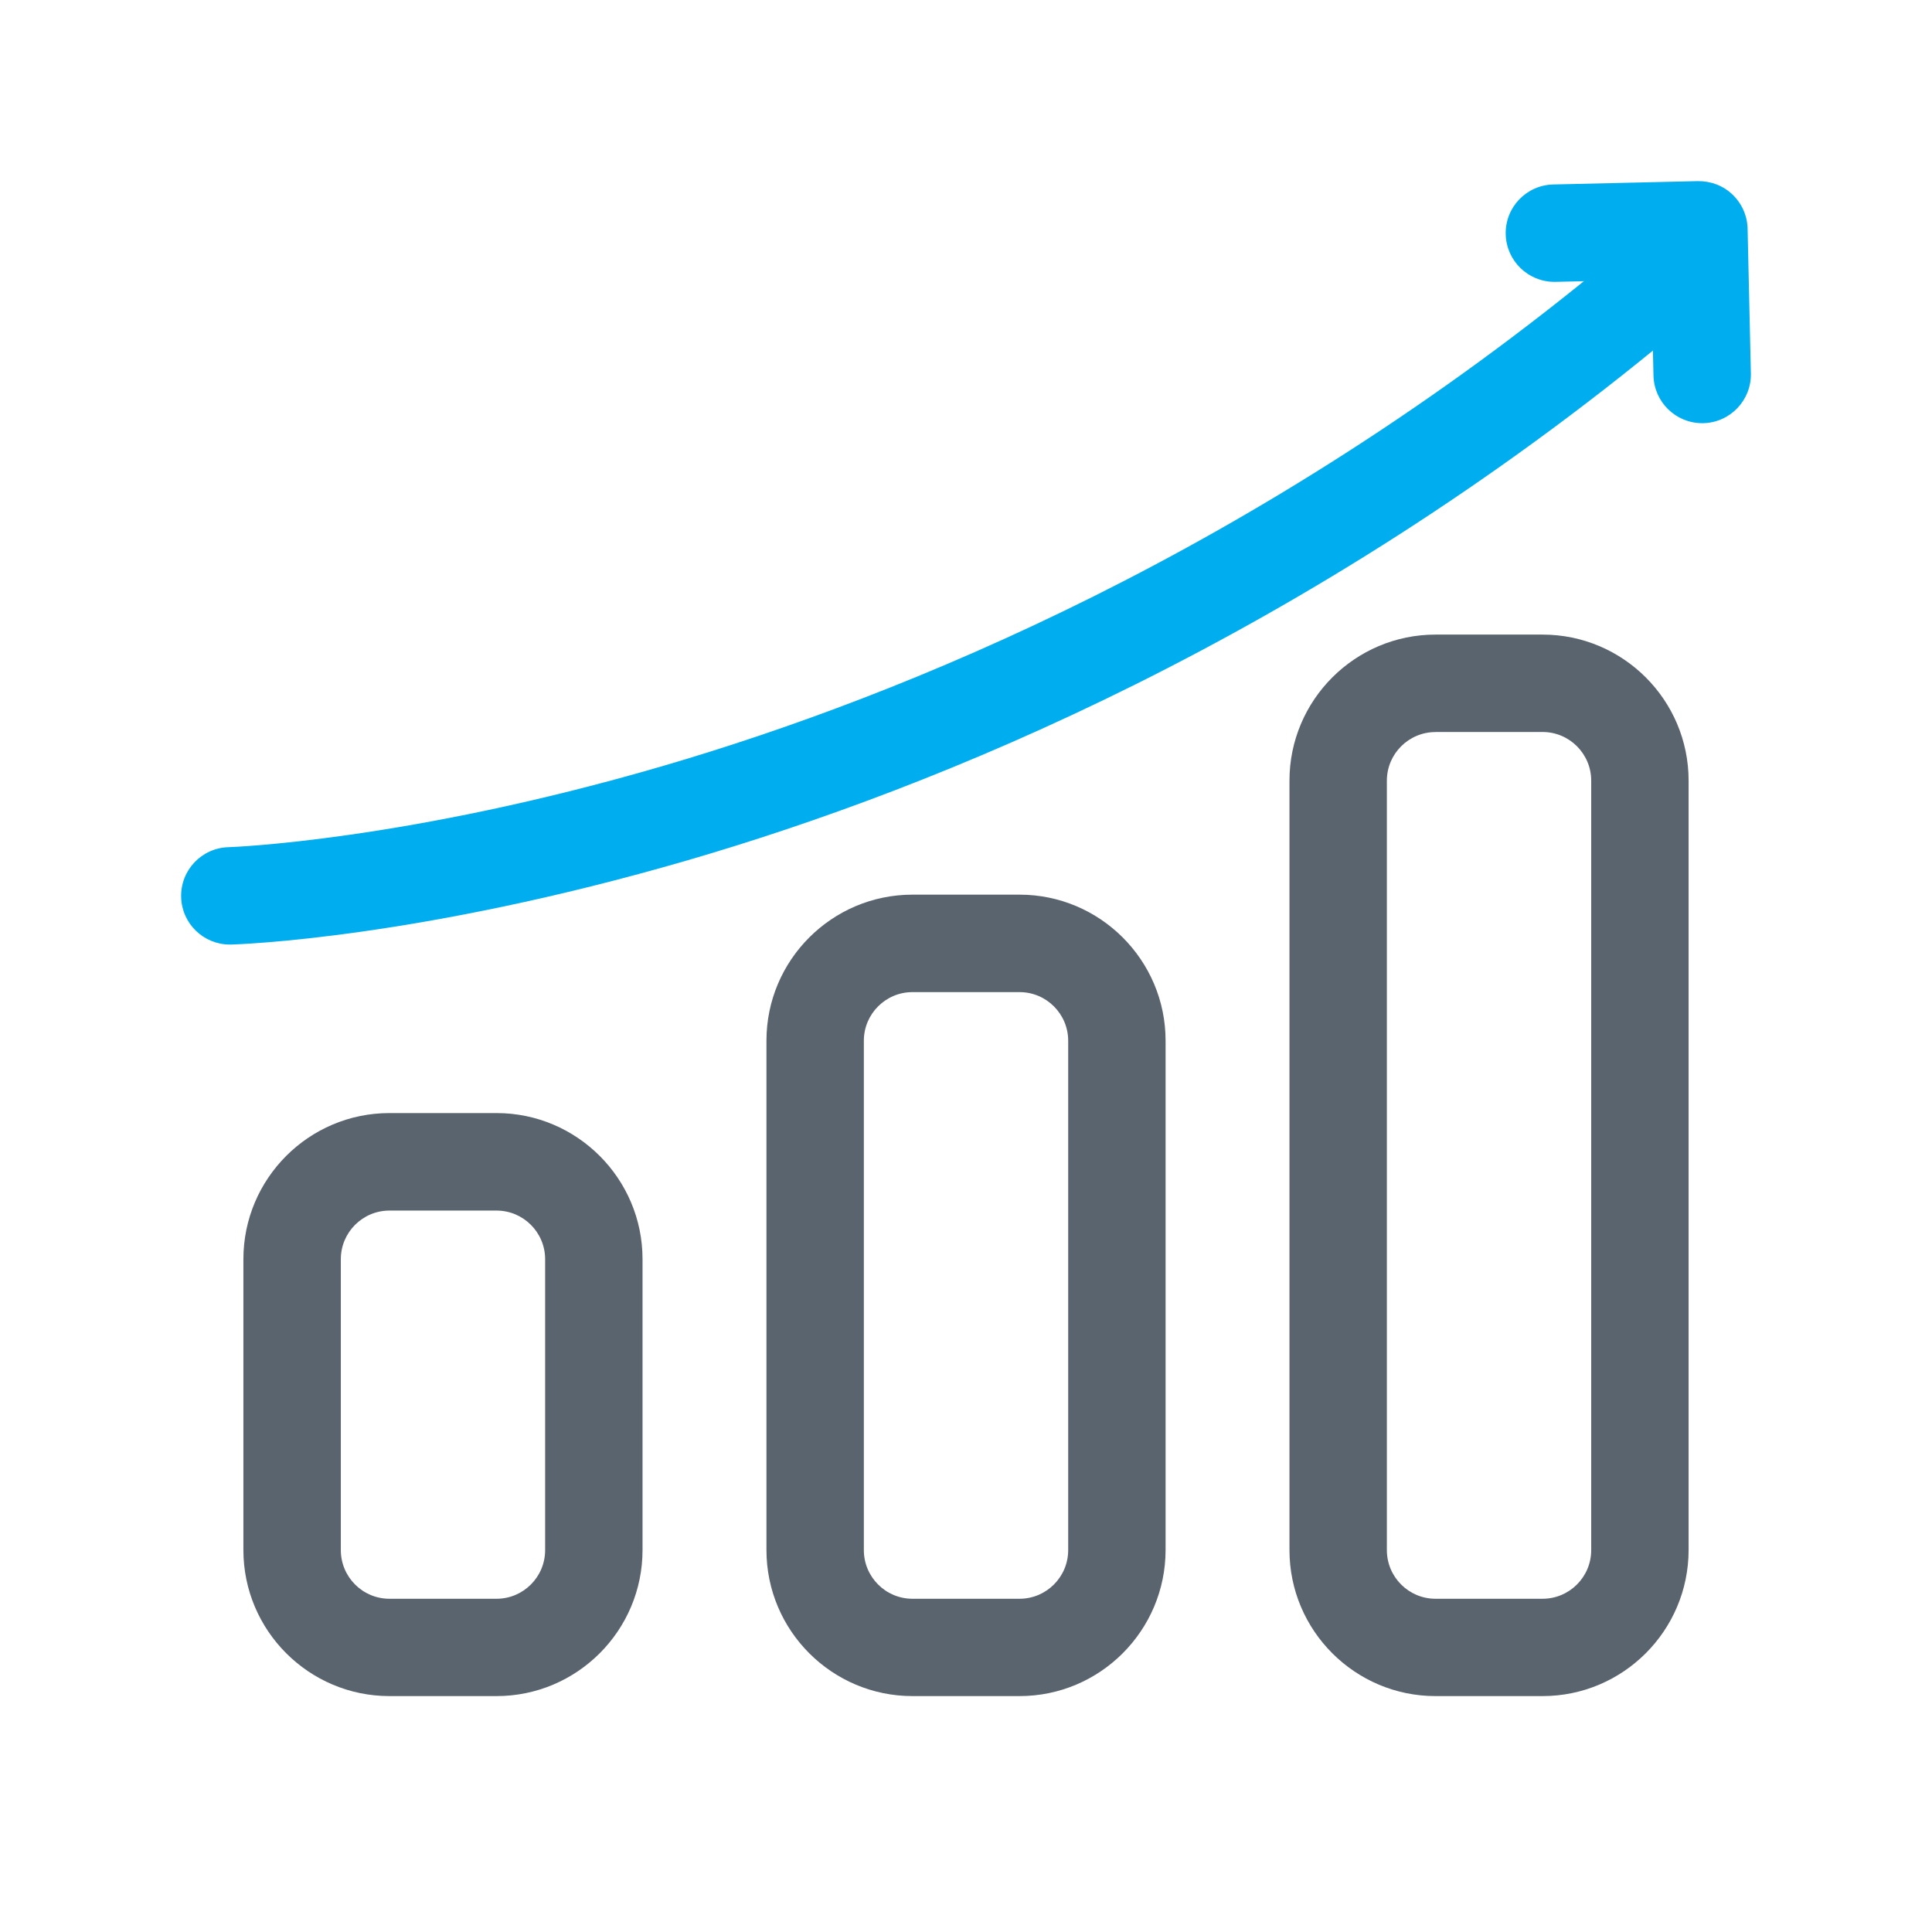
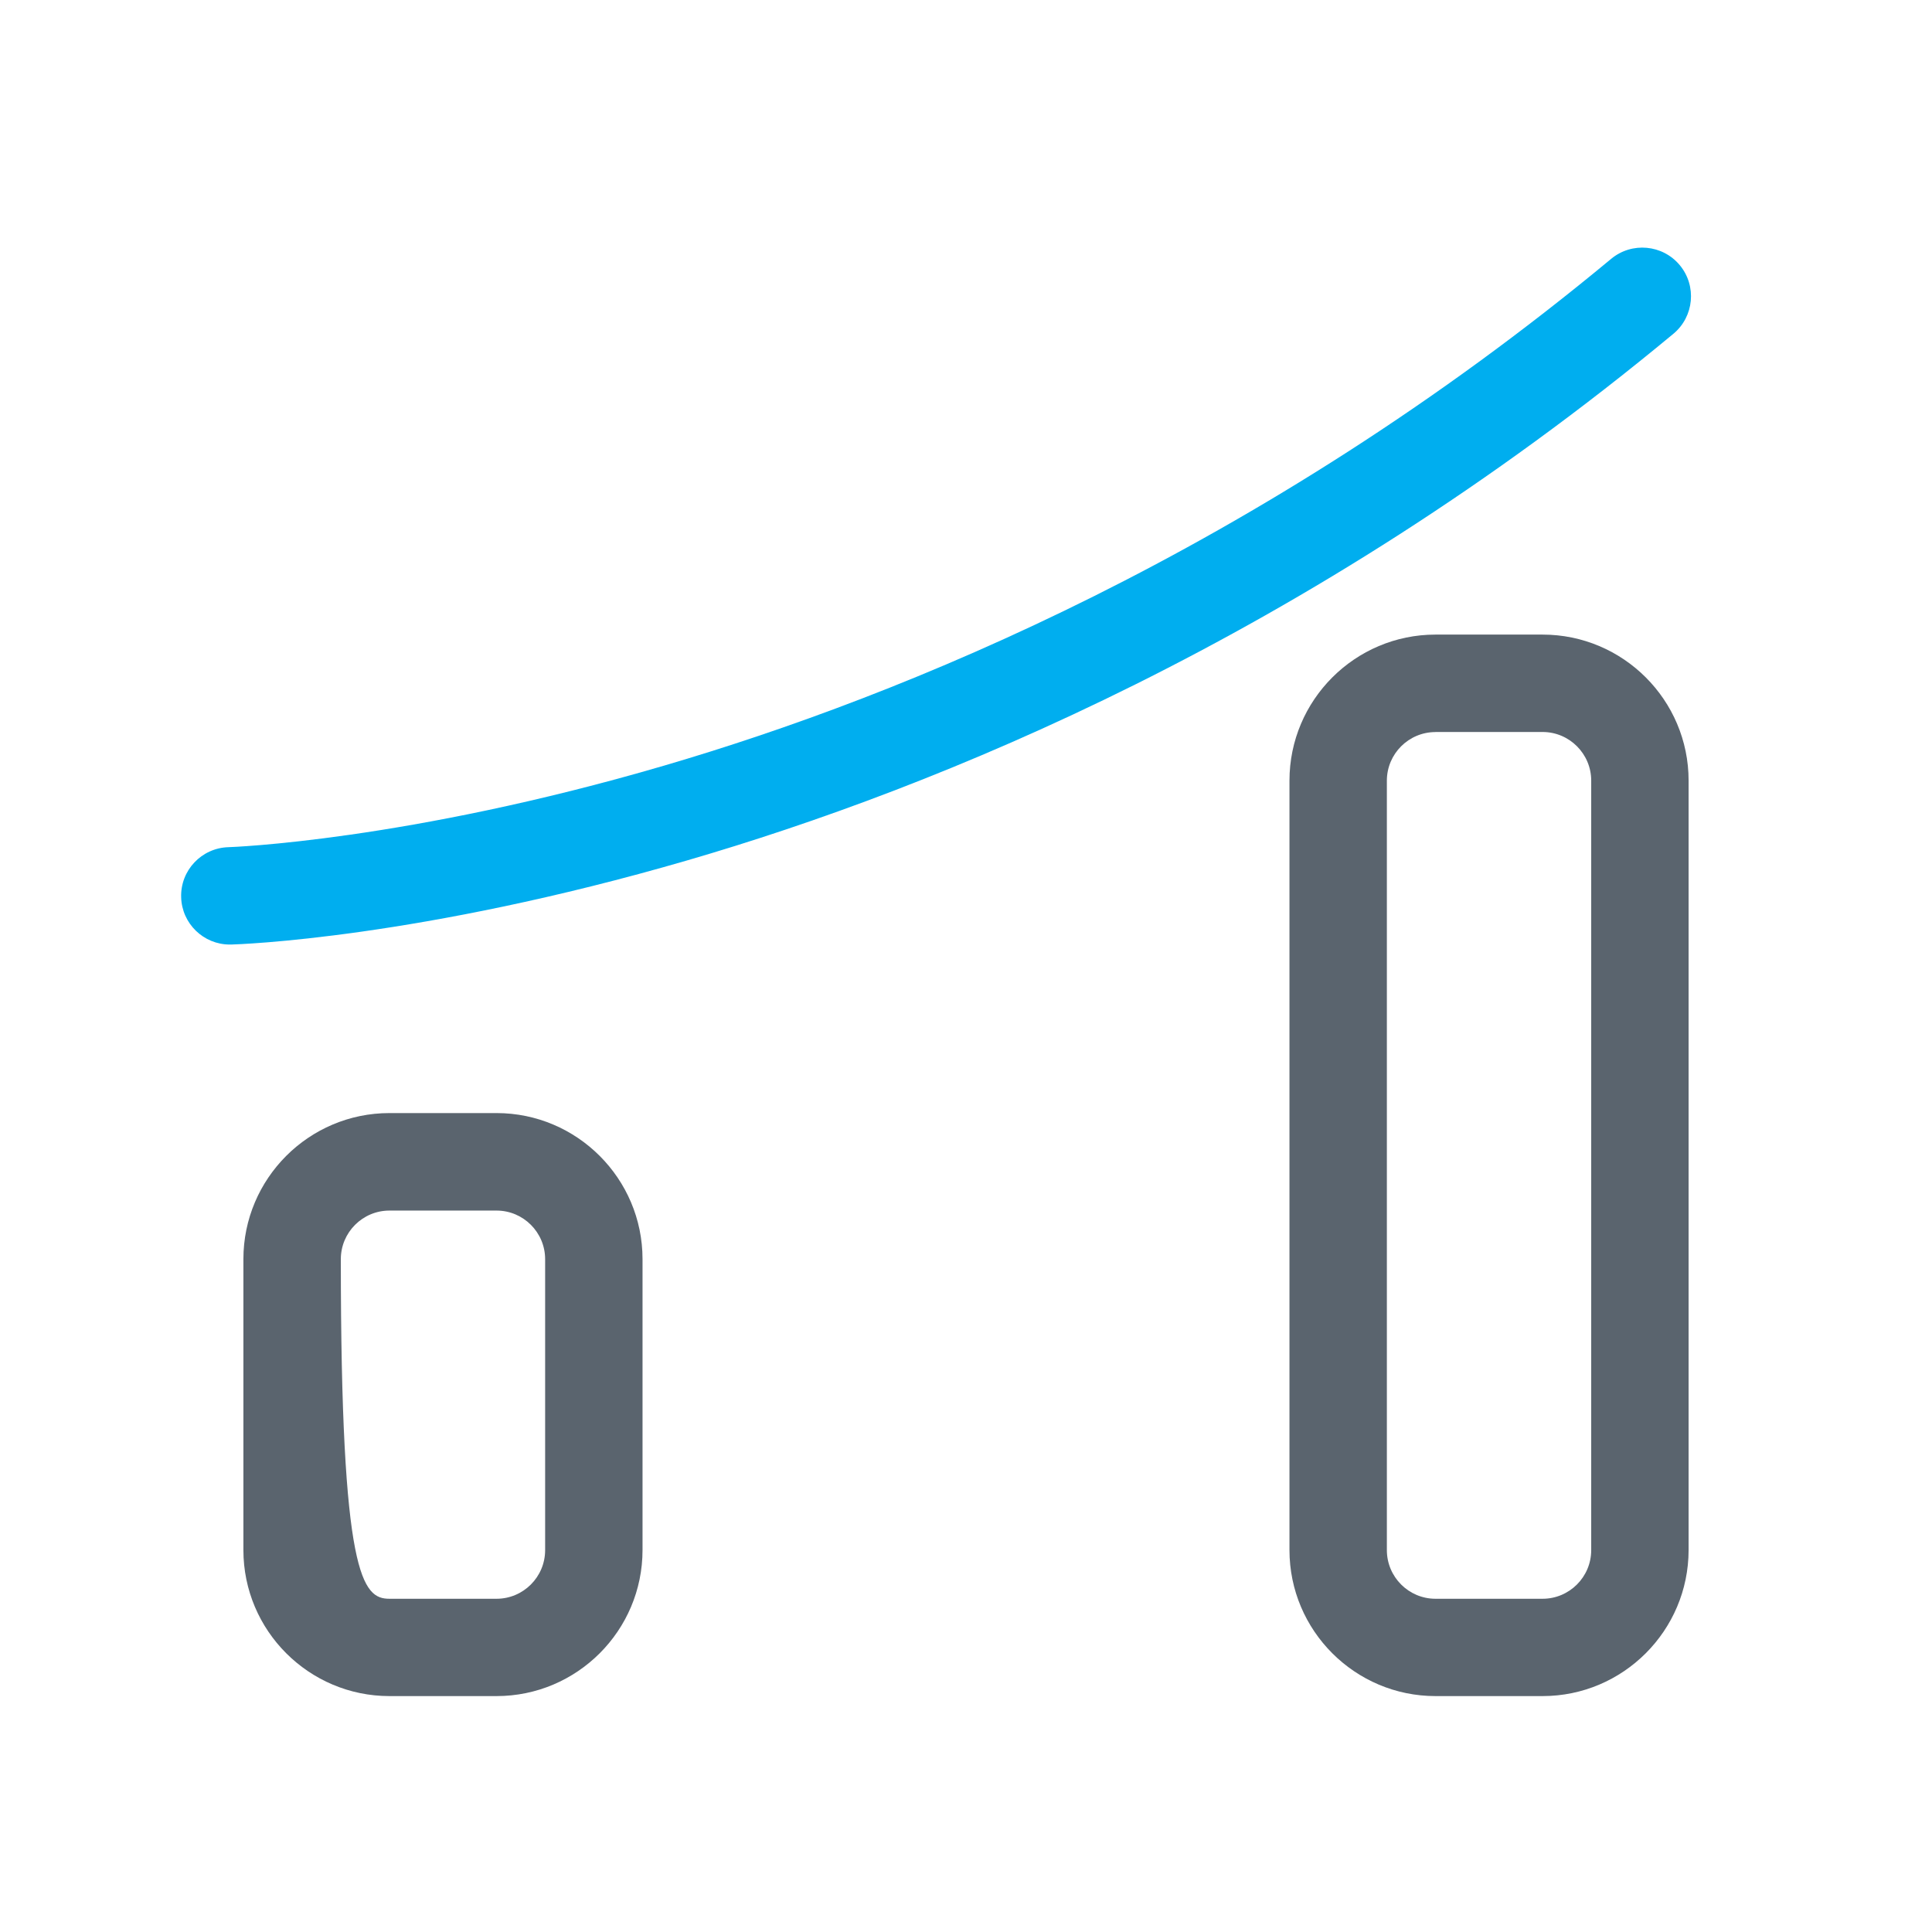
<svg xmlns="http://www.w3.org/2000/svg" viewBox="0 0 56 56" fill="none">
-   <path d="M29.552 49.162H26.448C24.115 49.162 22.216 47.264 22.216 44.929V30.164C22.216 27.831 24.113 25.932 26.448 25.932H29.552C31.885 25.932 33.785 27.831 33.785 30.164V44.929C33.783 47.264 31.885 49.162 29.552 49.162ZM26.448 28.757C25.672 28.757 25.039 29.388 25.039 30.166V44.931C25.039 45.708 25.67 46.341 26.448 46.341H29.552C30.328 46.341 30.962 45.71 30.962 44.931V30.166C30.962 29.39 30.33 28.757 29.552 28.757H26.448Z" fill="#5A646E" />
  <path d="M44.712 49.162H41.609C39.276 49.162 37.376 47.264 37.376 44.929V22.627C37.376 20.293 39.276 18.394 41.609 18.394H44.712C47.045 18.394 48.945 20.291 48.945 22.627V44.929C48.943 47.264 47.045 49.162 44.712 49.162ZM41.609 21.219C40.832 21.219 40.199 21.85 40.199 22.628V44.931C40.199 45.708 40.83 46.341 41.609 46.341H44.712C45.489 46.341 46.122 45.71 46.122 44.931V22.627C46.122 21.85 45.49 21.217 44.712 21.217H41.609V21.219Z" fill="#5A646E" />
-   <path d="M14.392 49.162H11.288C8.955 49.162 7.055 47.264 7.055 44.929V36.496C7.055 34.163 8.953 32.263 11.288 32.263H14.392C16.725 32.263 18.624 34.163 18.624 36.496V44.929C18.624 47.264 16.725 49.162 14.392 49.162ZM11.288 35.089C10.512 35.089 9.879 35.72 9.879 36.498V44.931C9.879 45.708 10.51 46.341 11.288 46.341H14.392C15.168 46.341 15.801 45.71 15.801 44.931V36.498C15.801 35.722 15.17 35.089 14.392 35.089H11.288Z" fill="#5A646E" />
+   <path d="M14.392 49.162H11.288C8.955 49.162 7.055 47.264 7.055 44.929V36.496C7.055 34.163 8.953 32.263 11.288 32.263H14.392C16.725 32.263 18.624 34.163 18.624 36.496V44.929C18.624 47.264 16.725 49.162 14.392 49.162ZM11.288 35.089C10.512 35.089 9.879 35.72 9.879 36.498C9.879 45.708 10.51 46.341 11.288 46.341H14.392C15.168 46.341 15.801 45.71 15.801 44.931V36.498C15.801 35.722 15.17 35.089 14.392 35.089H11.288Z" fill="#5A646E" />
  <path d="M6.66 27.378C5.9 27.378 5.271 26.771 5.251 26.006C5.228 25.228 5.841 24.579 6.62 24.556C6.67 24.555 11.784 24.379 19.253 22.191C26.13 20.177 36.475 15.992 46.7 7.503C47.299 7.005 48.191 7.087 48.689 7.686C49.187 8.285 49.104 9.176 48.505 9.674C37.87 18.505 27.104 22.846 19.943 24.932C12.151 27.202 6.922 27.372 6.702 27.378C6.686 27.378 6.672 27.378 6.66 27.378Z" fill="#00AEEF" />
-   <path d="M49.338 12.266C48.574 12.266 47.945 11.655 47.927 10.886L47.864 8.105L45.089 8.17C45.079 8.17 45.067 8.17 45.055 8.17C44.291 8.17 43.662 7.559 43.644 6.791C43.625 6.01 44.242 5.365 45.023 5.347L49.211 5.25C49.592 5.246 49.949 5.381 50.219 5.641C50.49 5.899 50.647 6.256 50.655 6.629L50.75 10.822C50.768 11.602 50.149 12.248 49.37 12.266C49.36 12.266 49.35 12.266 49.338 12.266Z" fill="#00AEEF" />
</svg>